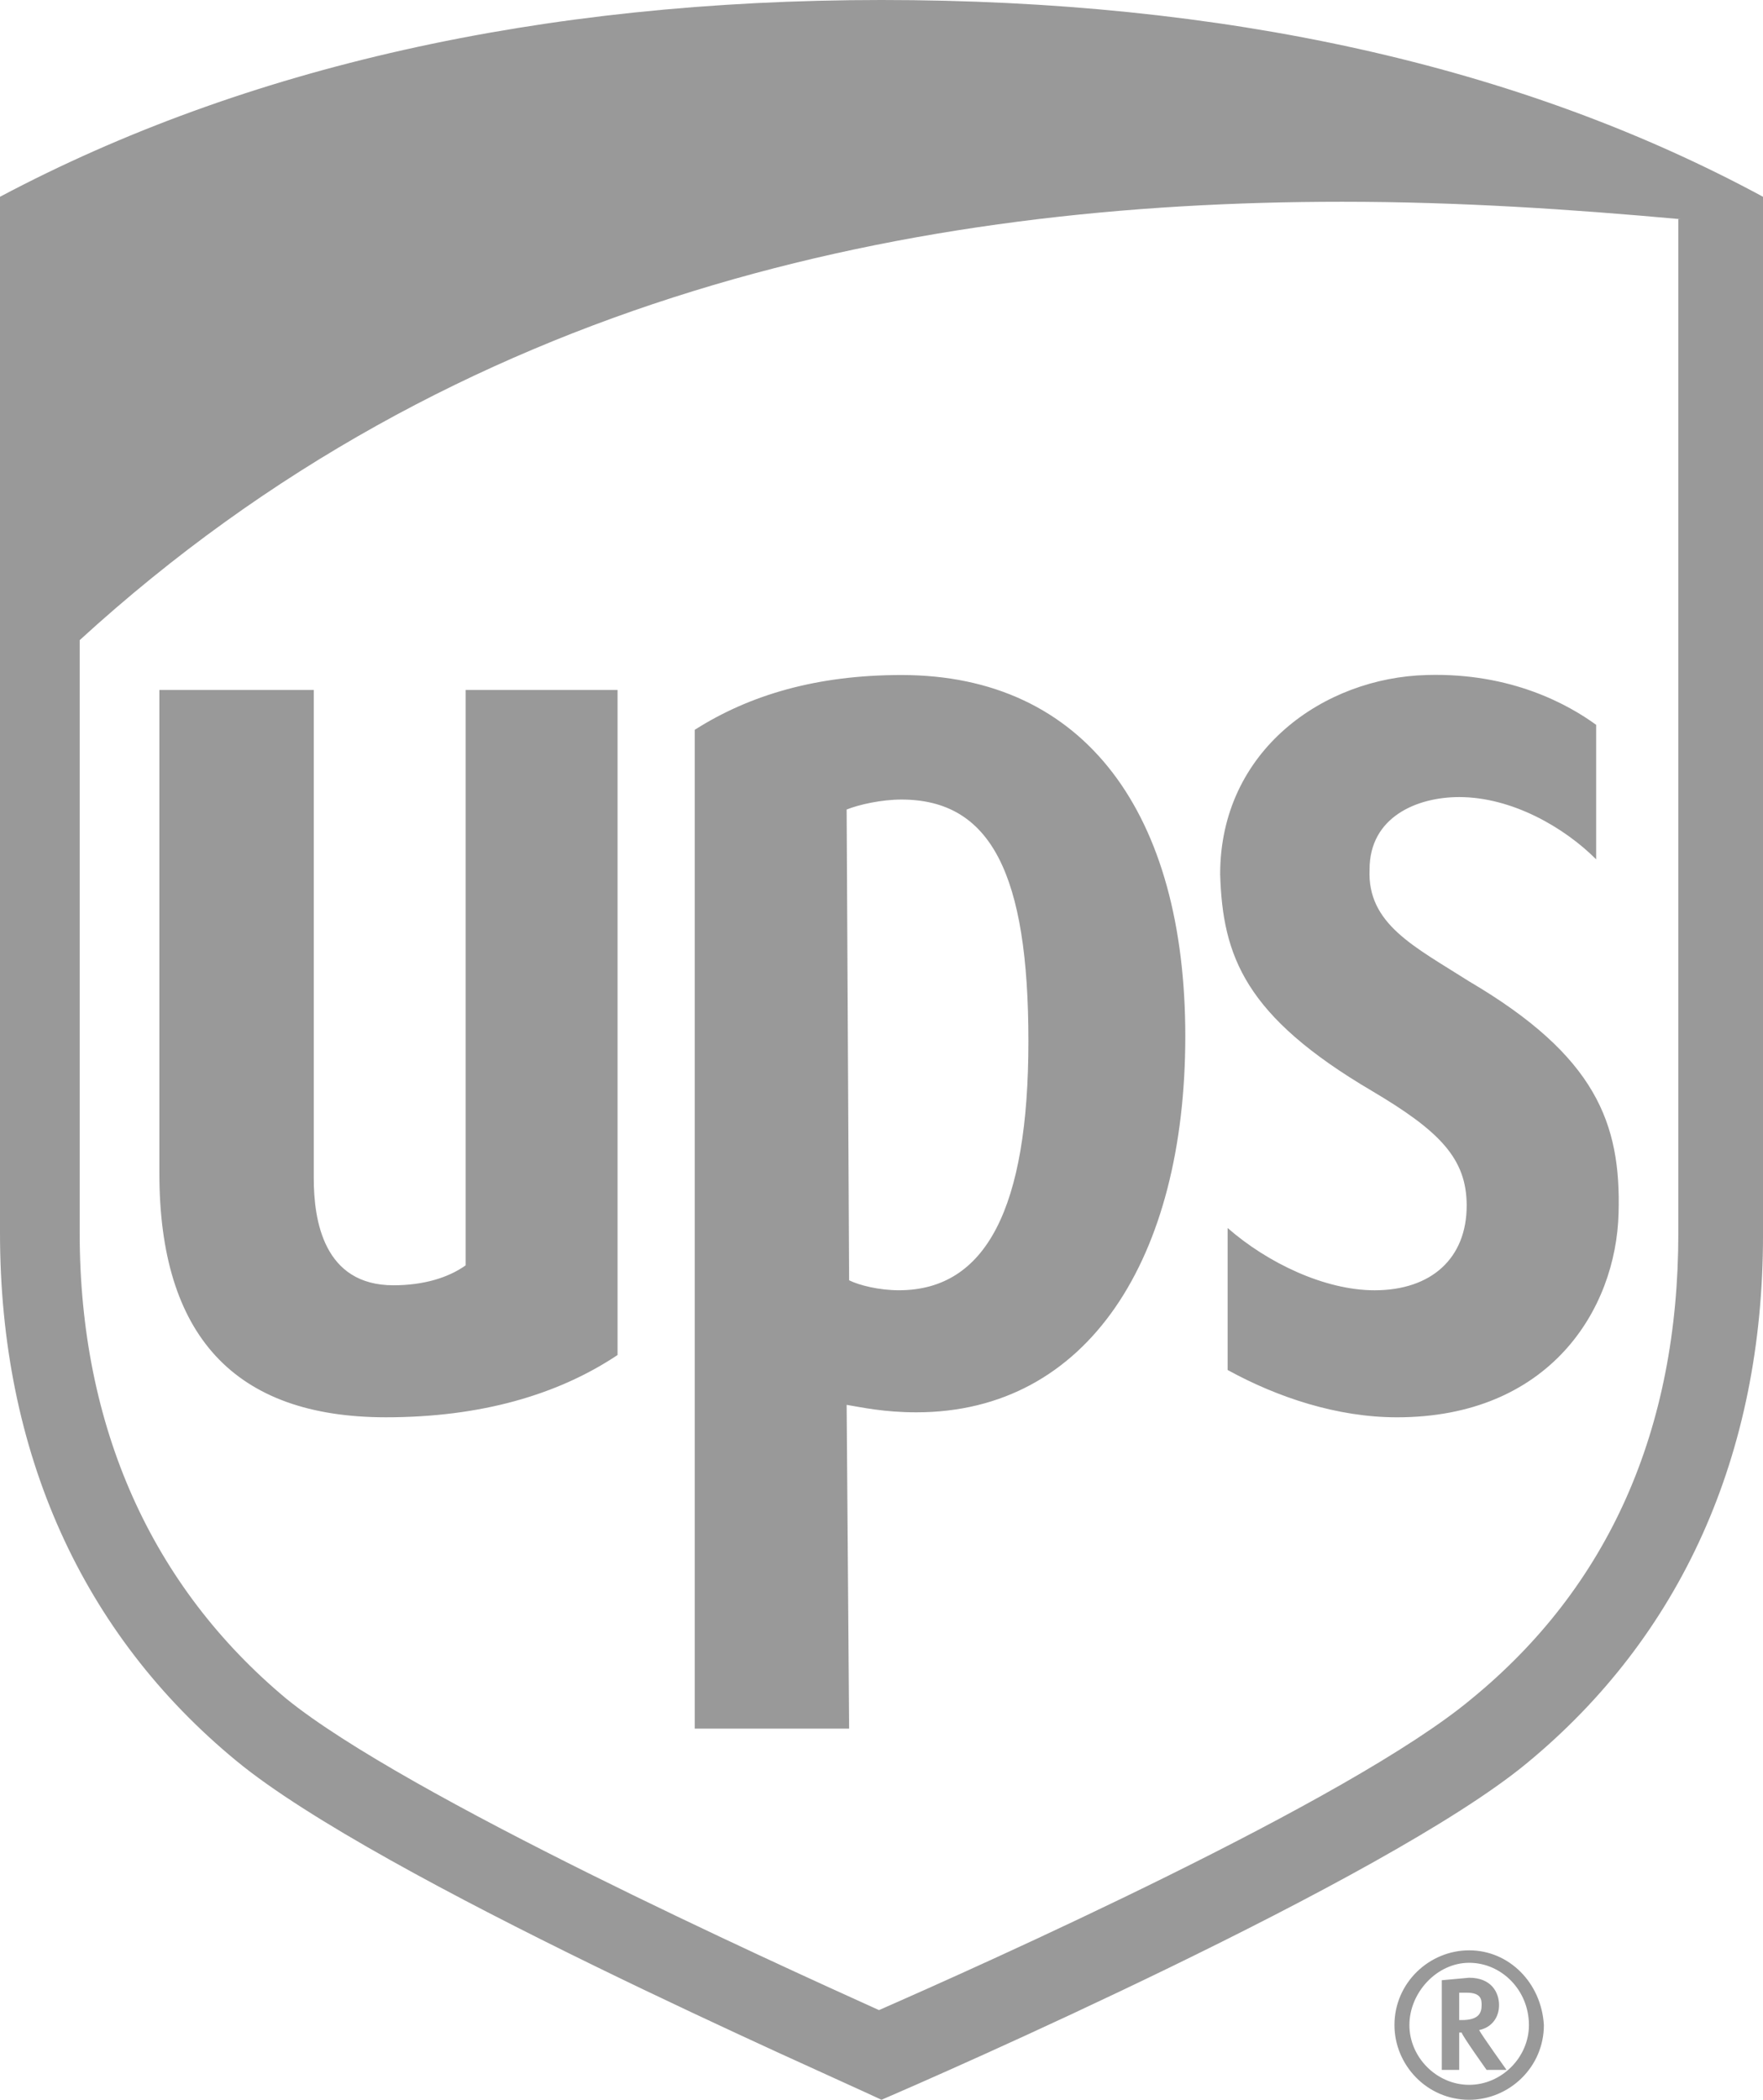
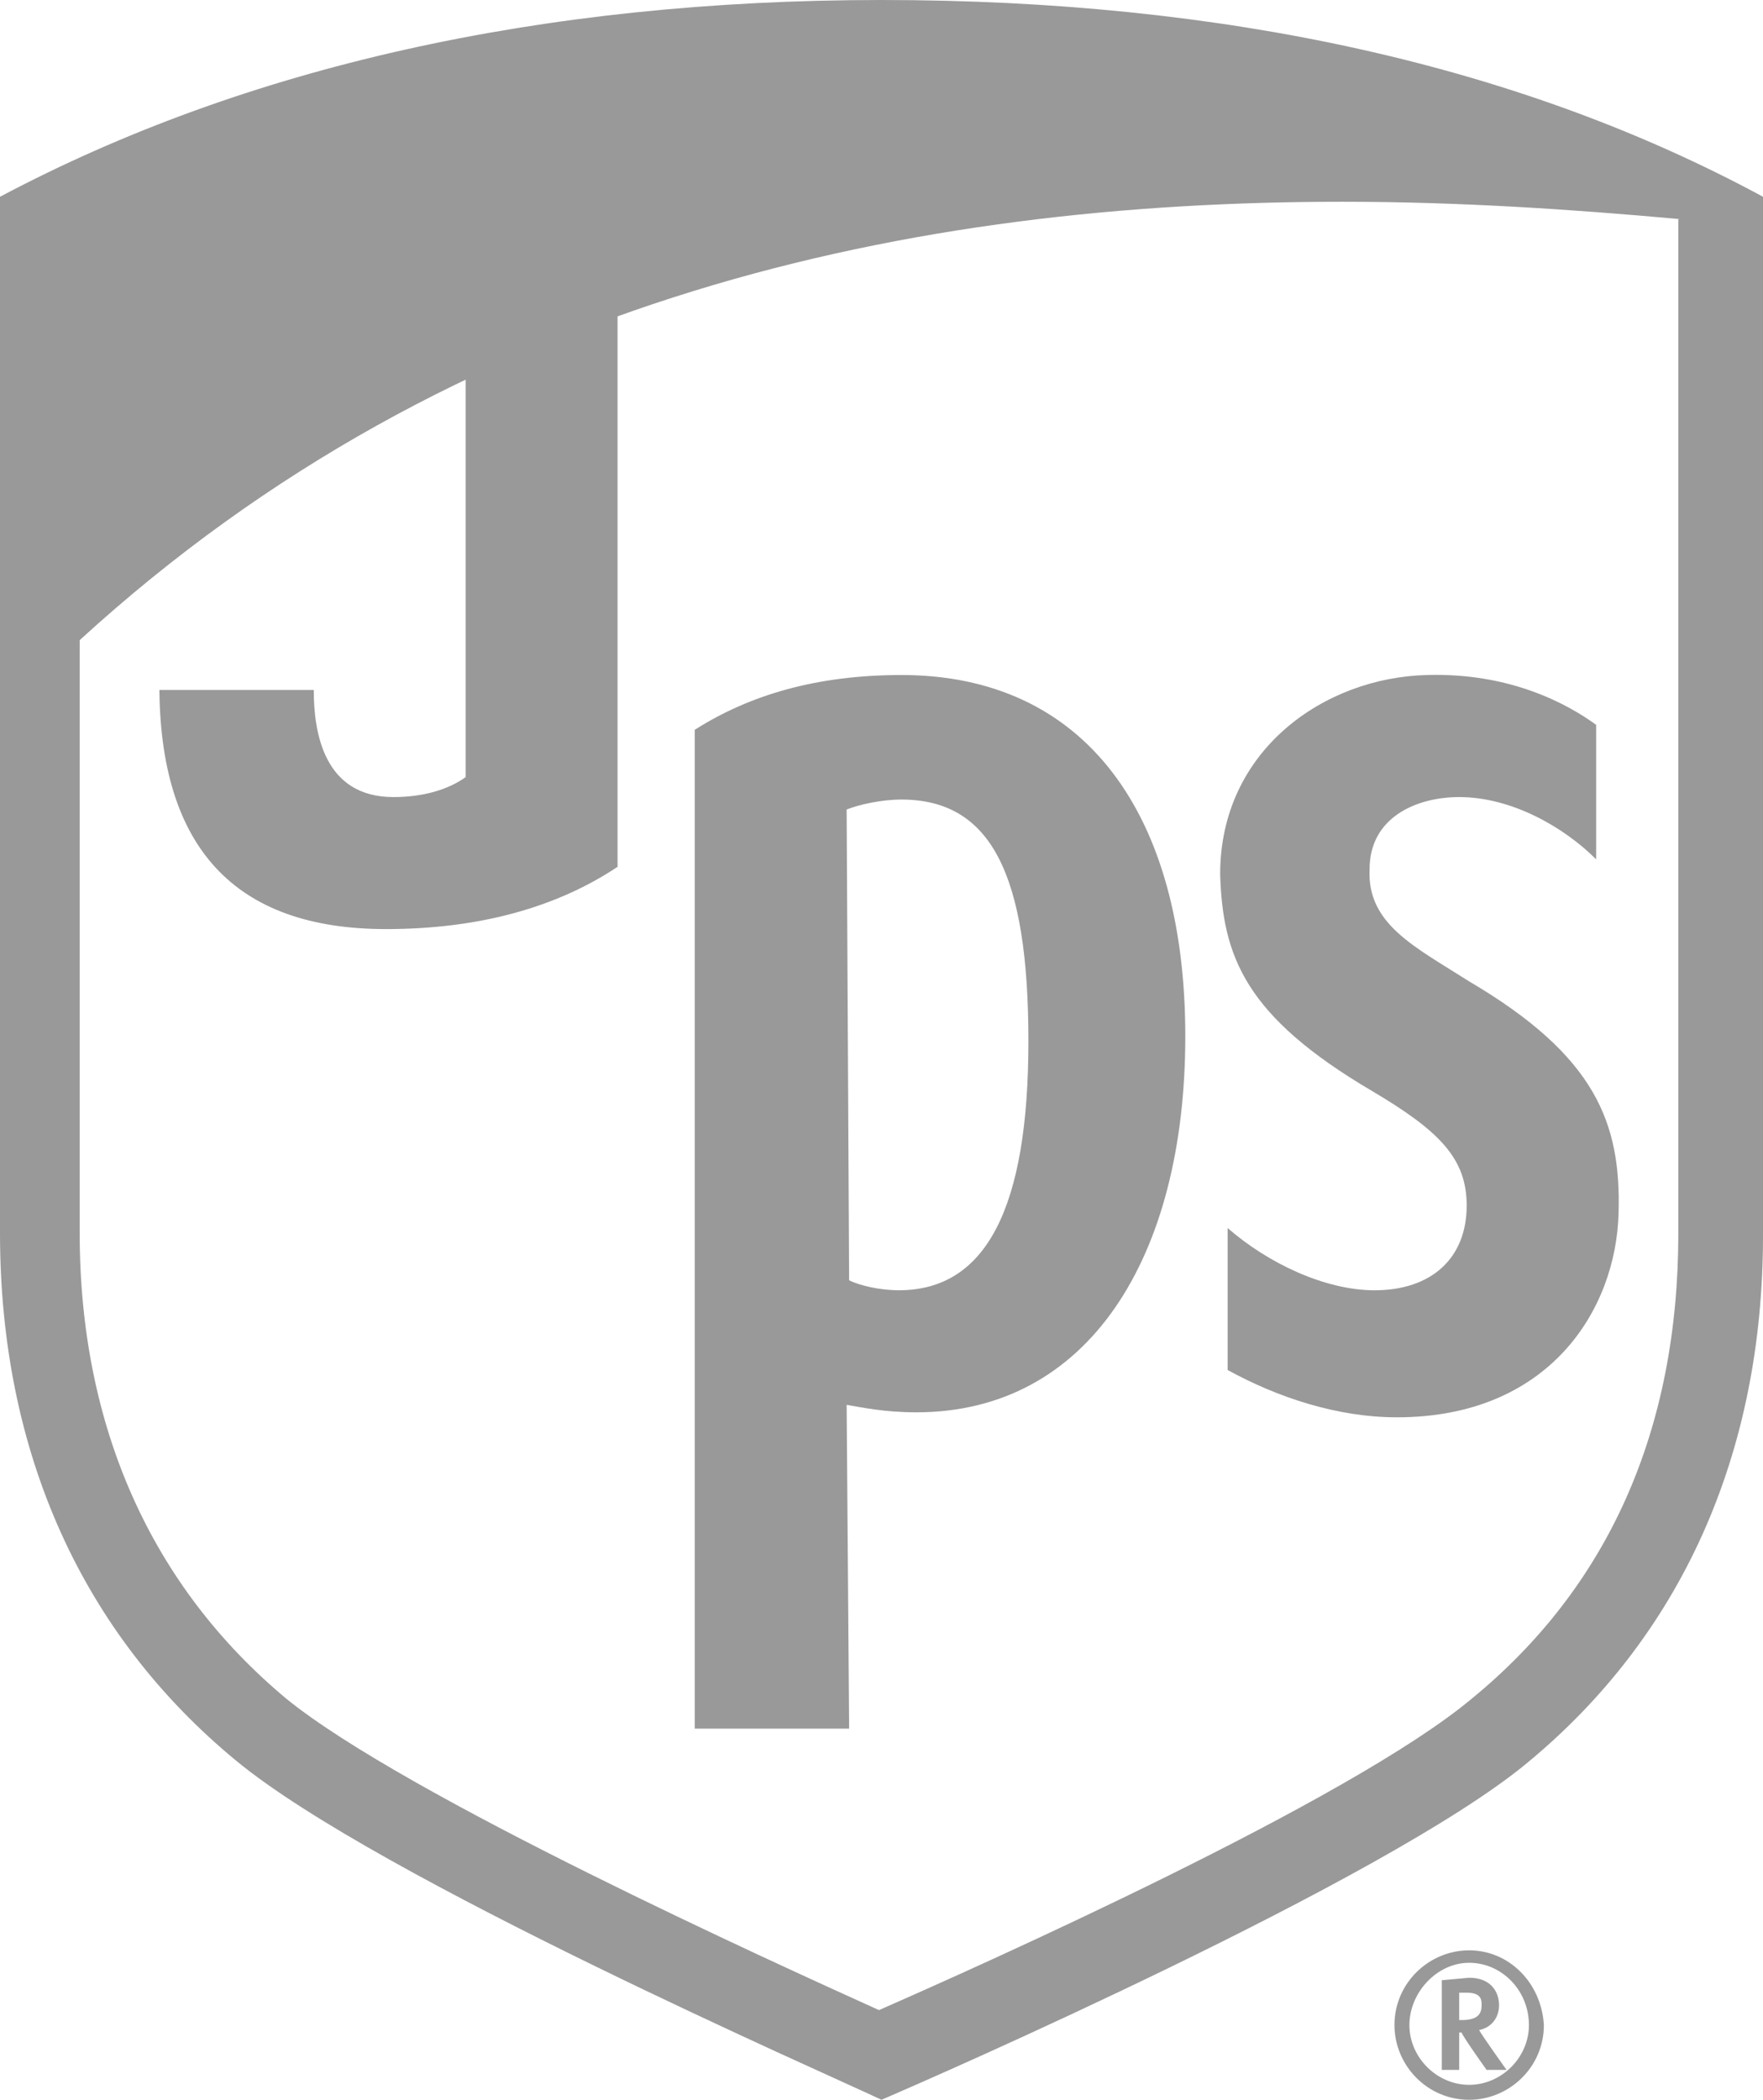
<svg xmlns="http://www.w3.org/2000/svg" id="Layer_1" viewBox="0 0 2039.17 2428">
  <defs>
    <style>      .st0 {        fill: #999;      }    </style>
  </defs>
-   <path class="st0" d="M1944.12,253.46c-126.73-11.52-256.34-20.16-391.71-20.16-492.51,0-1022.47,106.57-1460.25,506.91v685.48c0,224.65,83.53,408.99,239.06,538.59,138.25,112.33,564.52,305.3,685.48,360.02,118.09-51.84,544.35-241.94,685.48-360.02,158.41-129.61,239.06-311.06,239.06-538.59V253.46M184.33,1356.57v-558.76h178.57v564.52c0,48.96,11.52,123.85,92.17,123.85,34.56,0,63.36-8.64,83.53-23.04v-665.32h175.69v769.01c-69.12,46.08-158.41,72-267.86,72-175.69,0-262.1-95.05-262.1-282.26M982.14,1998.85h-178.57V843.89c63.36-40.32,141.13-63.36,239.06-63.36,213.13,0,328.34,161.29,328.34,417.63s-112.33,434.91-311.06,434.91c-37.44,0-63.36-5.76-80.65-8.64l2.88,374.42ZM982.14,1480.41c11.52,5.76,34.56,11.52,57.6,11.52,100.81,0,149.77-95.05,149.77-288.02s-43.2-279.38-146.89-279.38c-23.04,0-48.96,5.76-63.36,11.52l2.88,544.35ZM1411.29,1010.94c0-144.01,120.97-227.53,239.06-230.41,97.93-2.88,164.17,34.56,195.85,57.6v155.53c-37.44-37.44-97.93-72-158.41-72-48.96,0-103.69,23.04-103.69,83.53-2.88,63.36,51.84,89.29,115.21,129.61,146.89,86.41,175.69,164.17,172.81,267.86-2.88,112.33-80.65,236.18-256.34,236.18-69.12,0-138.25-23.04-195.85-54.72v-164.17c46.08,40.32,112.33,72,169.93,72,66.24,0,106.57-37.44,106.57-97.93,0-54.72-31.68-86.41-109.45-132.49-146.89-86.41-172.81-155.53-175.69-250.58M273.62,2036.29C95.05,1889.4,0,1679.15,0,1425.69V227.53C282.26,77.76,625,0,1019.59,0s737.33,74.88,1019.59,227.53v1201.04c0,253.46-95.05,463.71-273.62,610.6-164.17,135.37-685.48,362.9-745.97,388.82-60.48-28.8-581.8-256.34-745.97-391.71h0ZM1667.63,2289.75v103.69h20.16v-43.2h2.88c0,2.88,28.8,43.2,28.8,43.2h23.04s-28.8-40.32-31.68-46.08c14.4-2.88,23.04-14.4,23.04-28.8s-8.64-31.68-34.56-31.68l-31.68,2.88ZM1696.43,2304.15c17.28,0,17.28,8.64,17.28,14.4,0,8.64-2.88,17.28-23.04,17.28h-2.88v-31.68h8.64ZM1768.43,2341.59c0,37.44-31.68,69.12-69.12,69.12s-69.12-31.68-69.12-69.12,31.68-72,69.12-72,69.12,31.68,69.12,72M1699.31,2255.18c-46.08,0-86.41,37.44-86.41,86.41,0,46.08,37.44,86.41,86.41,86.41,46.08,0,86.41-37.44,86.41-86.41-2.88-48.96-40.32-86.41-86.41-86.41" />
+   <path class="st0" d="M1944.12,253.46c-126.73-11.52-256.34-20.16-391.71-20.16-492.51,0-1022.47,106.57-1460.25,506.91v685.48c0,224.65,83.53,408.99,239.06,538.59,138.25,112.33,564.52,305.3,685.48,360.02,118.09-51.84,544.35-241.94,685.48-360.02,158.41-129.61,239.06-311.06,239.06-538.59V253.46M184.33,1356.57v-558.76h178.57c0,48.96,11.52,123.85,92.17,123.85,34.56,0,63.36-8.64,83.53-23.04v-665.32h175.69v769.01c-69.12,46.08-158.41,72-267.86,72-175.69,0-262.1-95.05-262.1-282.26M982.14,1998.85h-178.57V843.89c63.36-40.32,141.13-63.36,239.06-63.36,213.13,0,328.34,161.29,328.34,417.63s-112.33,434.91-311.06,434.91c-37.44,0-63.36-5.76-80.65-8.64l2.88,374.42ZM982.14,1480.41c11.52,5.76,34.56,11.52,57.6,11.52,100.81,0,149.77-95.05,149.77-288.02s-43.2-279.38-146.89-279.38c-23.04,0-48.96,5.76-63.36,11.52l2.88,544.35ZM1411.29,1010.94c0-144.01,120.97-227.53,239.06-230.41,97.93-2.88,164.17,34.56,195.85,57.6v155.53c-37.44-37.44-97.93-72-158.41-72-48.96,0-103.69,23.04-103.69,83.53-2.88,63.36,51.84,89.29,115.21,129.61,146.89,86.41,175.69,164.17,172.81,267.86-2.88,112.33-80.65,236.18-256.34,236.18-69.12,0-138.25-23.04-195.85-54.72v-164.17c46.08,40.32,112.33,72,169.93,72,66.24,0,106.57-37.44,106.57-97.93,0-54.72-31.68-86.41-109.45-132.49-146.89-86.41-172.81-155.53-175.69-250.58M273.62,2036.29C95.05,1889.4,0,1679.15,0,1425.69V227.53C282.26,77.76,625,0,1019.59,0s737.33,74.88,1019.59,227.53v1201.04c0,253.46-95.05,463.71-273.62,610.6-164.17,135.37-685.48,362.9-745.97,388.82-60.48-28.8-581.8-256.34-745.97-391.71h0ZM1667.63,2289.75v103.69h20.16v-43.2h2.88c0,2.88,28.8,43.2,28.8,43.2h23.04s-28.8-40.32-31.68-46.08c14.4-2.88,23.04-14.4,23.04-28.8s-8.64-31.68-34.56-31.68l-31.68,2.88ZM1696.43,2304.15c17.28,0,17.28,8.64,17.28,14.4,0,8.64-2.88,17.28-23.04,17.28h-2.88v-31.68h8.64ZM1768.43,2341.59c0,37.44-31.68,69.12-69.12,69.12s-69.12-31.68-69.12-69.12,31.68-72,69.12-72,69.12,31.68,69.12,72M1699.31,2255.18c-46.08,0-86.41,37.44-86.41,86.41,0,46.08,37.44,86.41,86.41,86.41,46.08,0,86.41-37.44,86.41-86.41-2.88-48.96-40.32-86.41-86.41-86.41" />
</svg>